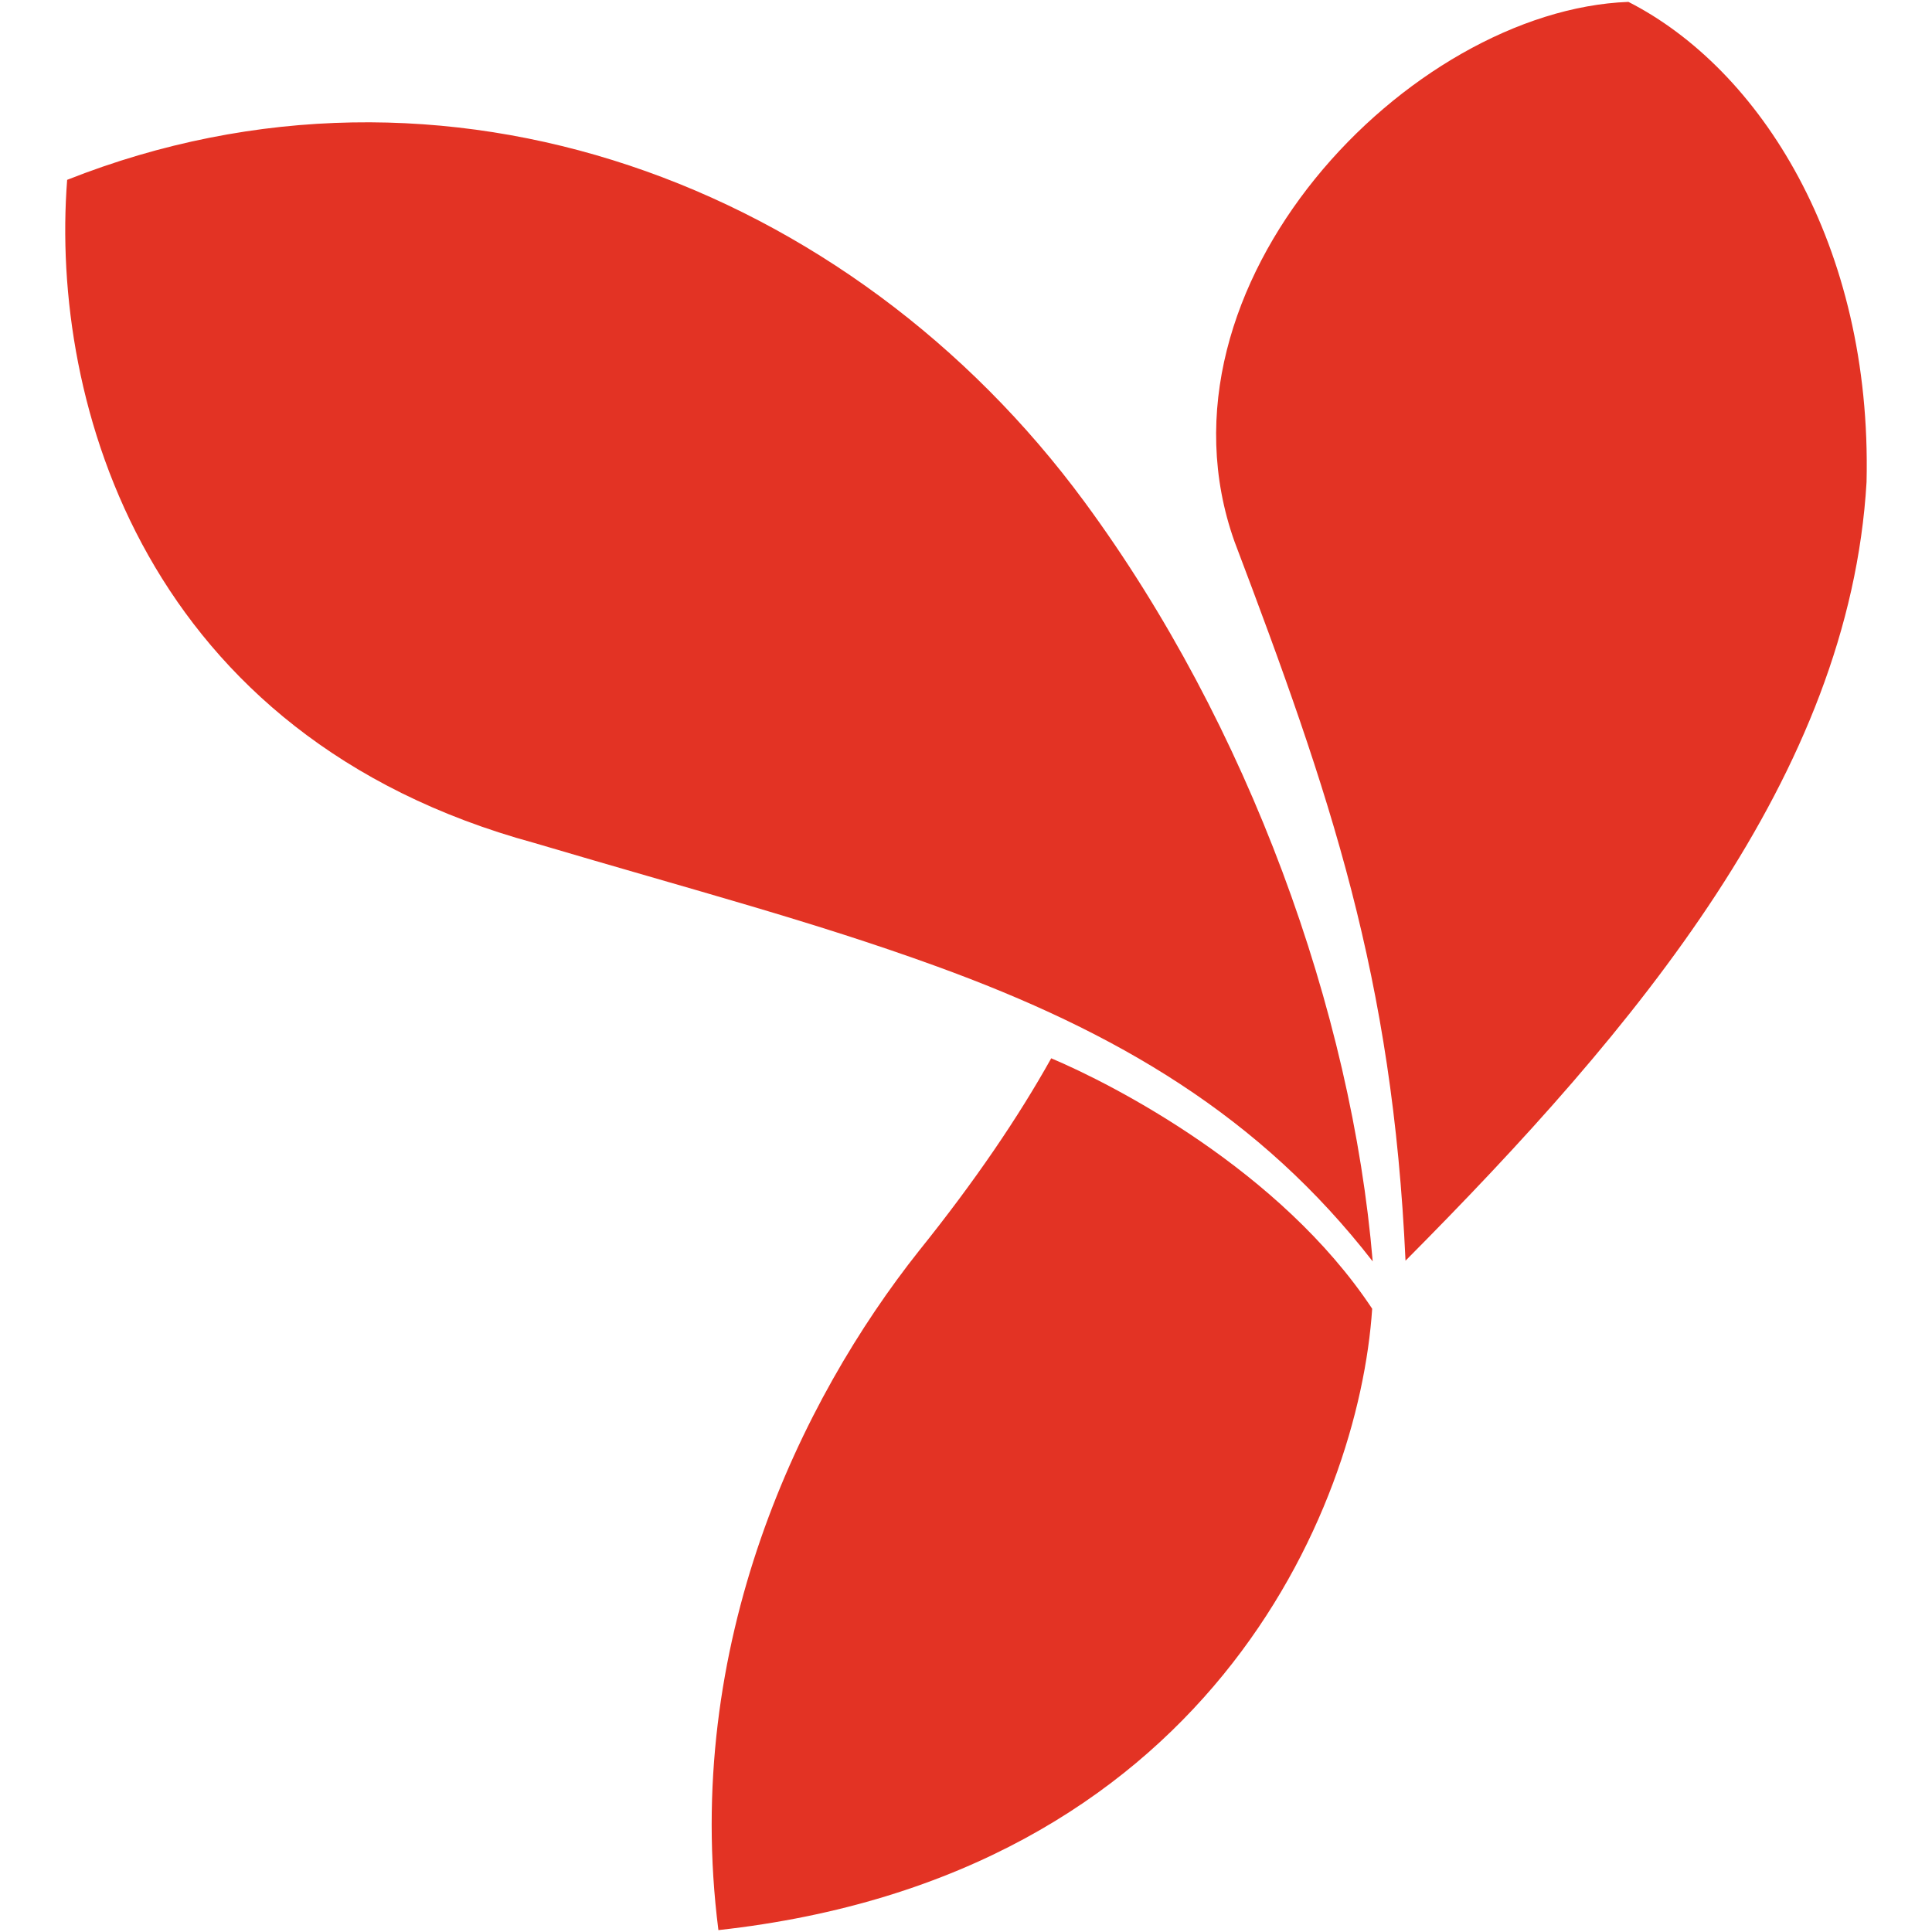
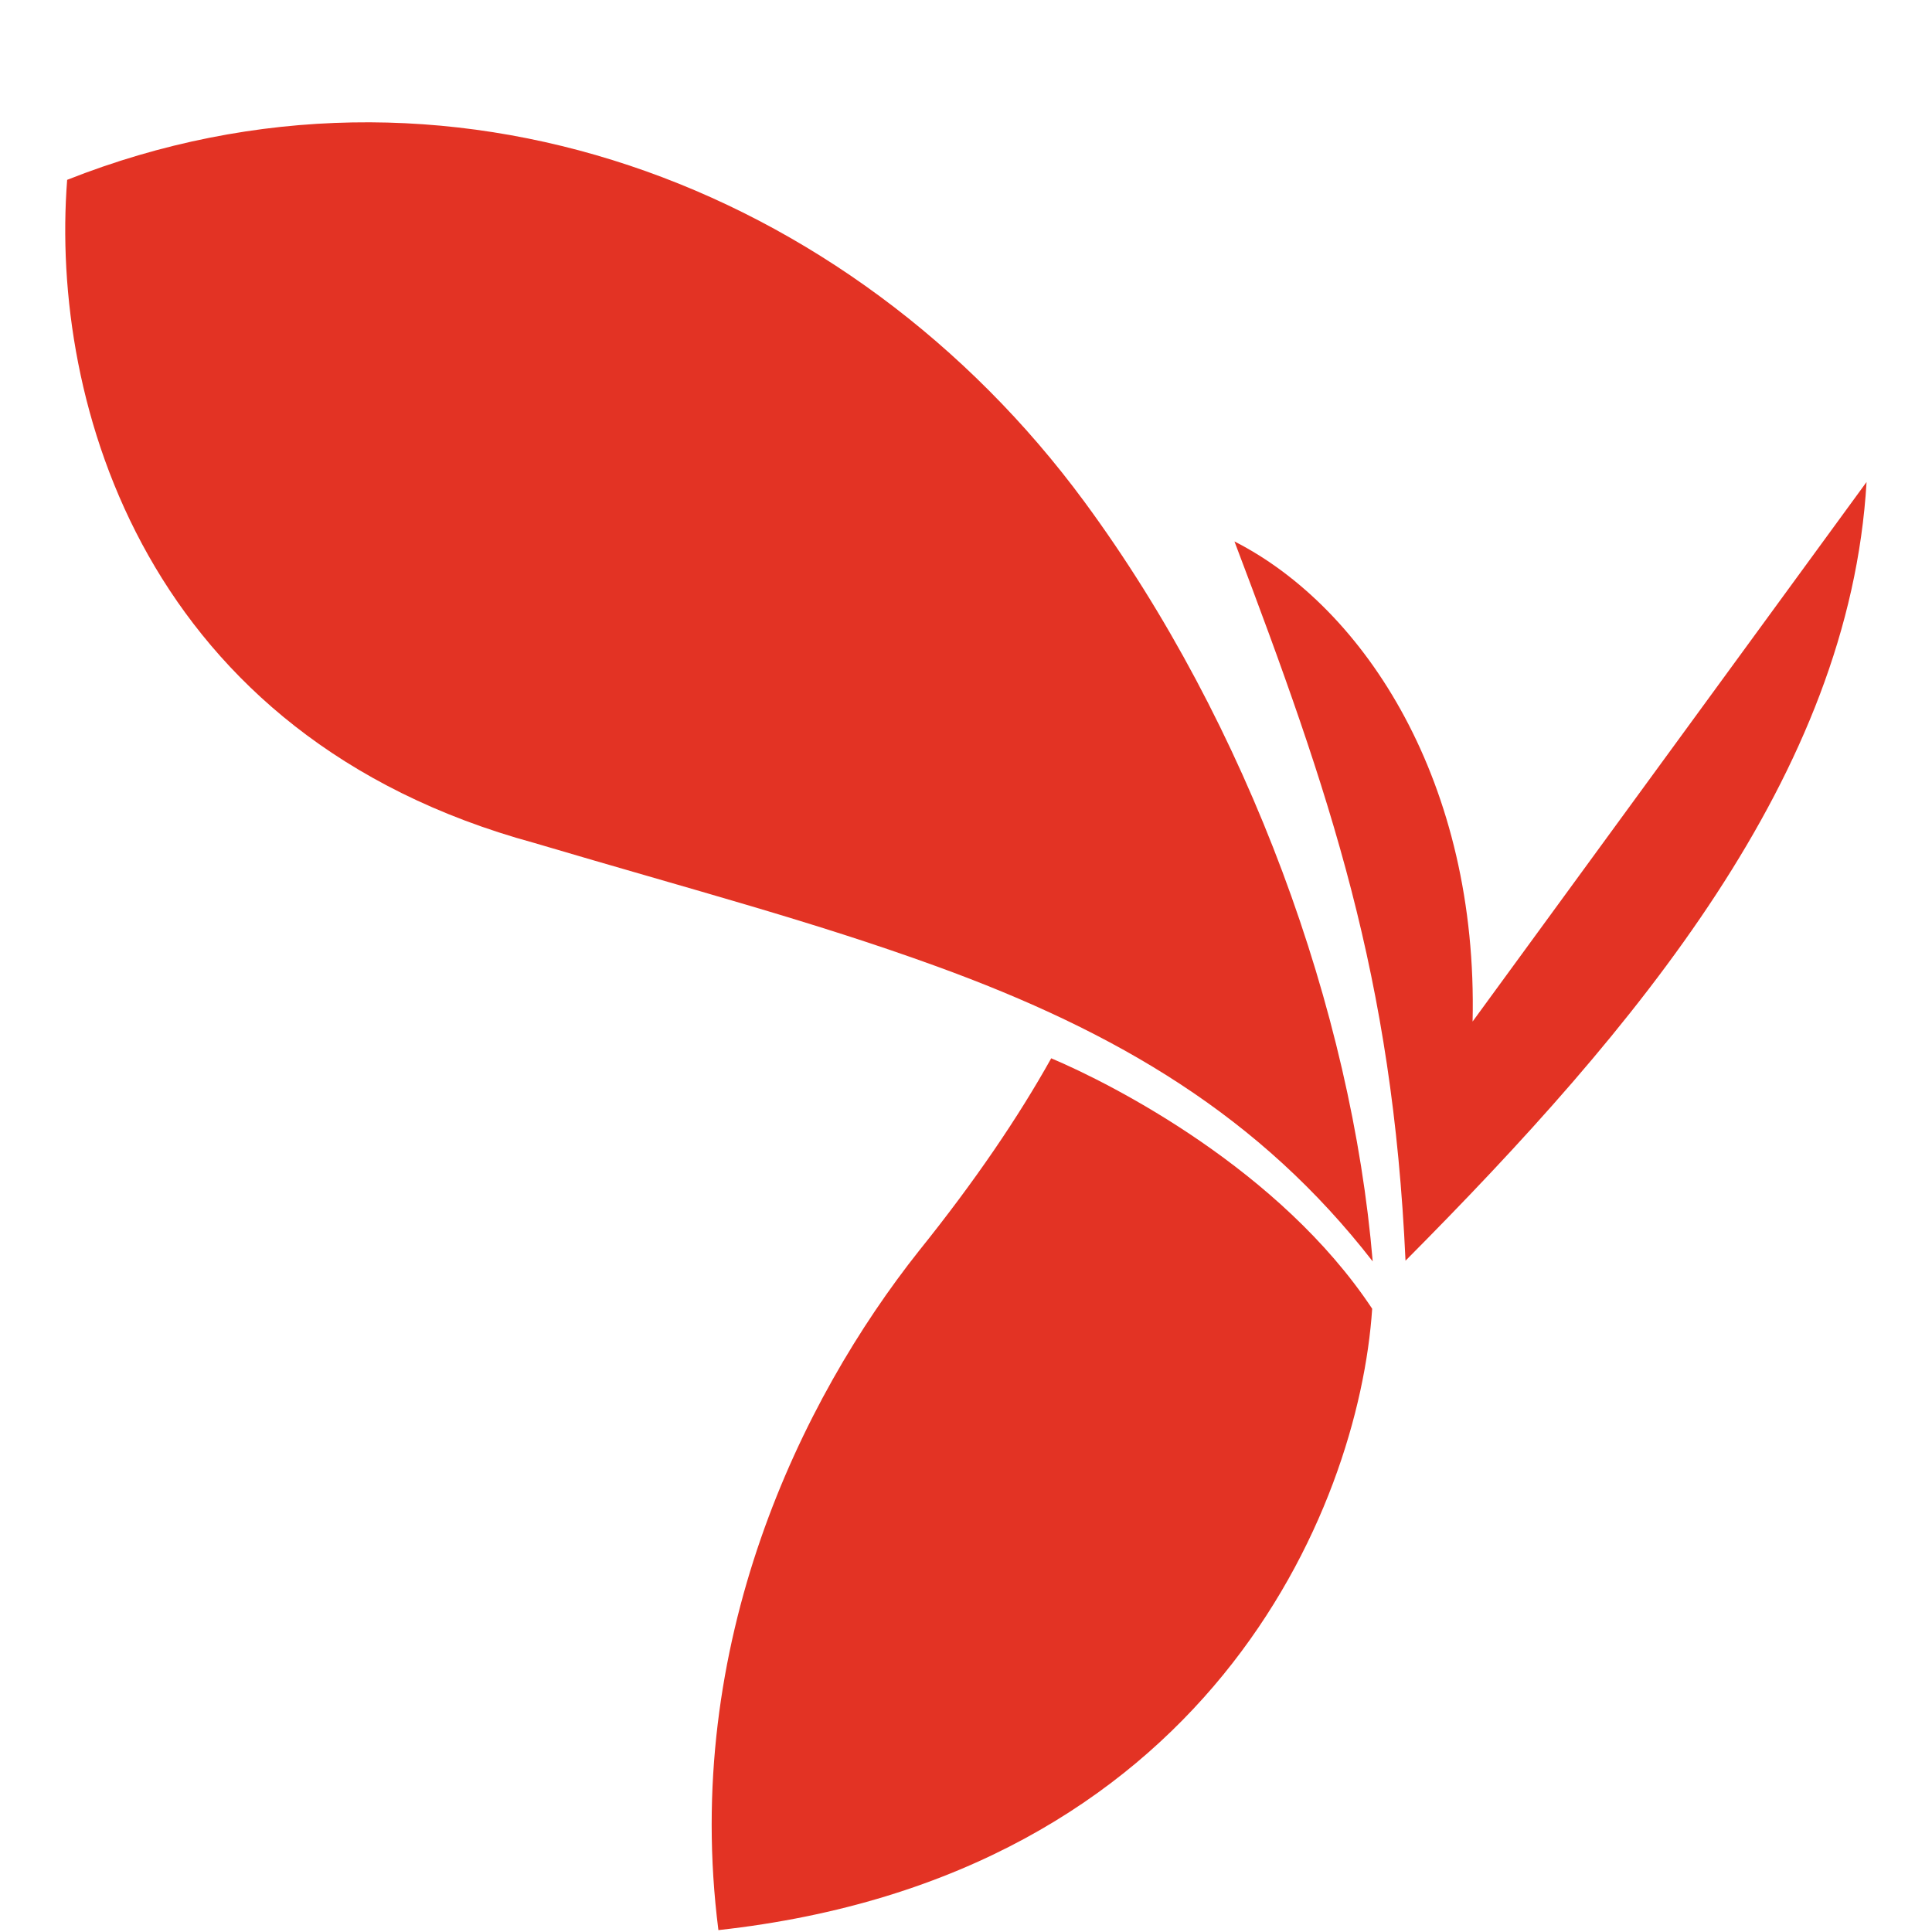
<svg xmlns="http://www.w3.org/2000/svg" fill="#e33324" width="100" height="100" viewBox="0 0 512 512" xml:space="preserve">
-   <path fill-rule="evenodd" clip-rule="evenodd" d="M494.657 127.735c-4.55 77.706-60.874 144.672-122.181 206.362-3.419-75.23-19.783-123.187-45.333-190.611C303.023 75.533 373.537 2.676 431.549.5c34.754 17.701 64.604 64.177 63.108 127.235zM278.585 280.458c-8.703 15.572-20.134 32.473-35.025 51.002-31.312 39.463-62.872 104.172-53.174 180.04 129.33-14.267 169.713-111.337 173.256-164.674-24.372-36.77-68.595-59.414-85.057-66.368zM17.797 47.66c-4.596 59.359 20.802 147.617 123.727 175.712 43.34 12.833 73.696 20.739 106.577 32.679 48.065 17.46 85.795 39.754 115.68 78.233-5.544-66.205-32.807-142.061-76.35-201.242C225.322 48.631 117.75 8.107 17.797 47.66z" />
+   <path fill-rule="evenodd" clip-rule="evenodd" d="M494.657 127.735c-4.55 77.706-60.874 144.672-122.181 206.362-3.419-75.23-19.783-123.187-45.333-190.611c34.754 17.701 64.604 64.177 63.108 127.235zM278.585 280.458c-8.703 15.572-20.134 32.473-35.025 51.002-31.312 39.463-62.872 104.172-53.174 180.04 129.33-14.267 169.713-111.337 173.256-164.674-24.372-36.77-68.595-59.414-85.057-66.368zM17.797 47.66c-4.596 59.359 20.802 147.617 123.727 175.712 43.34 12.833 73.696 20.739 106.577 32.679 48.065 17.46 85.795 39.754 115.68 78.233-5.544-66.205-32.807-142.061-76.35-201.242C225.322 48.631 117.75 8.107 17.797 47.66z" />
</svg>